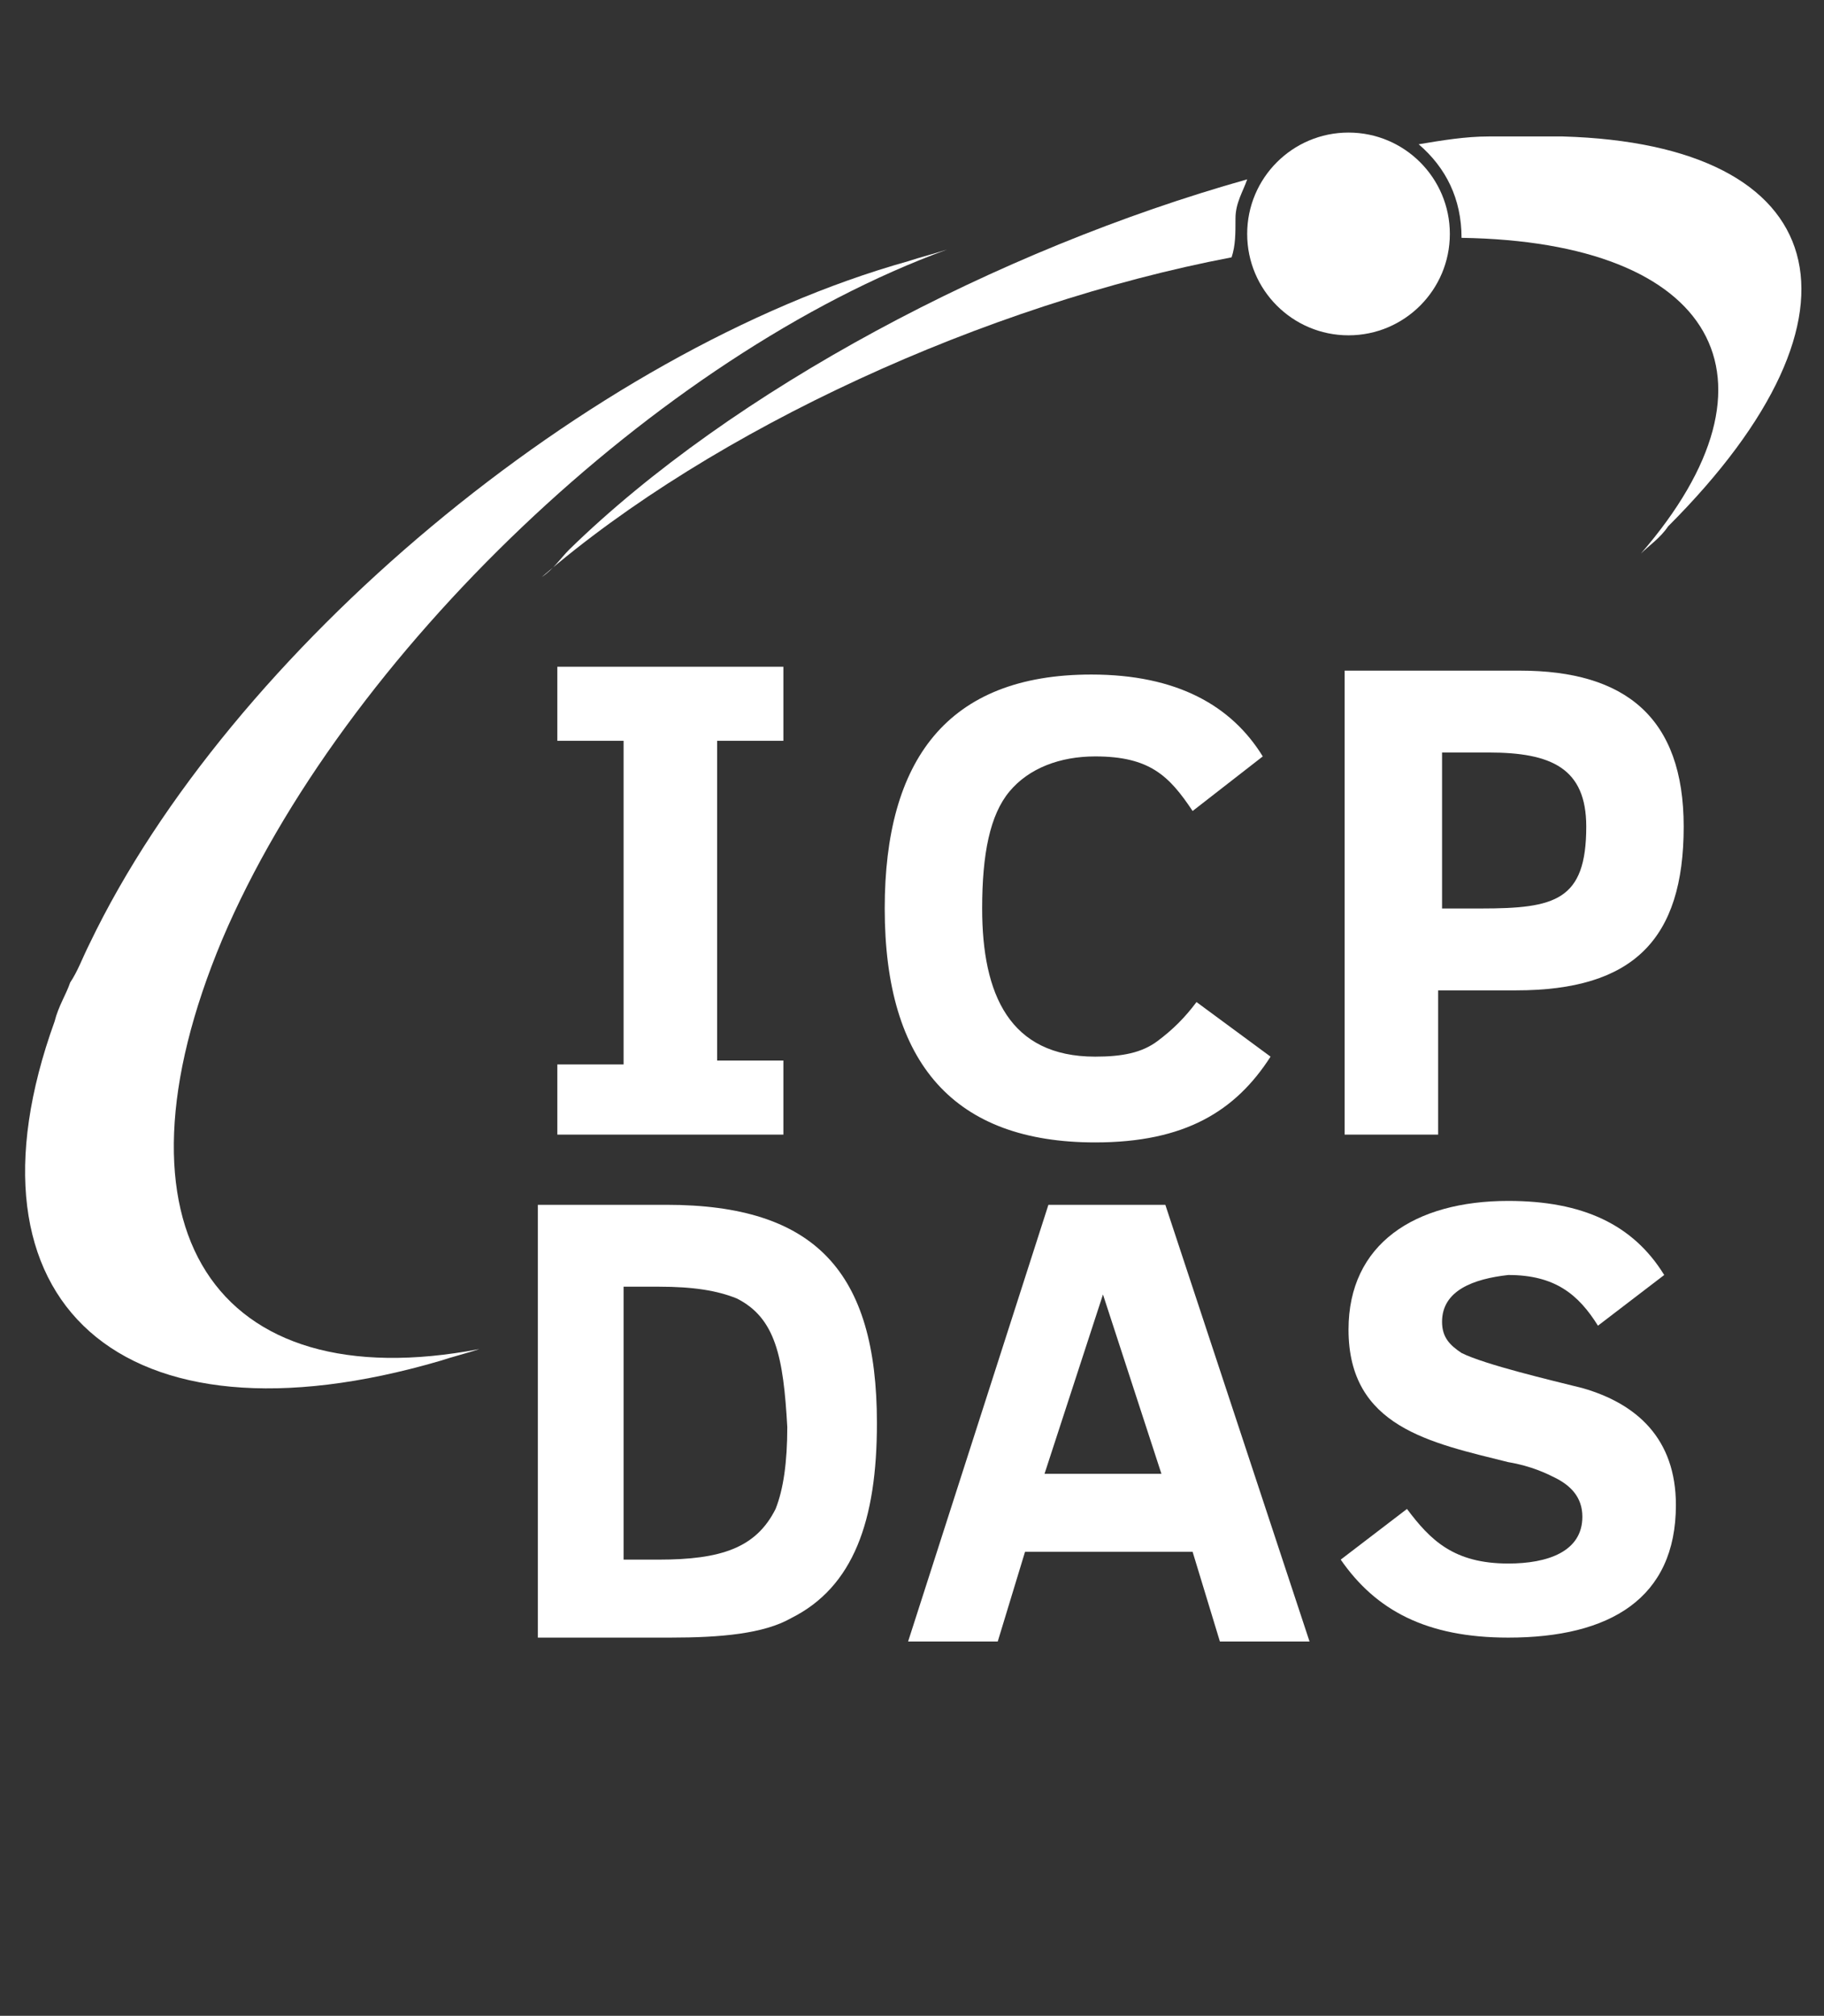
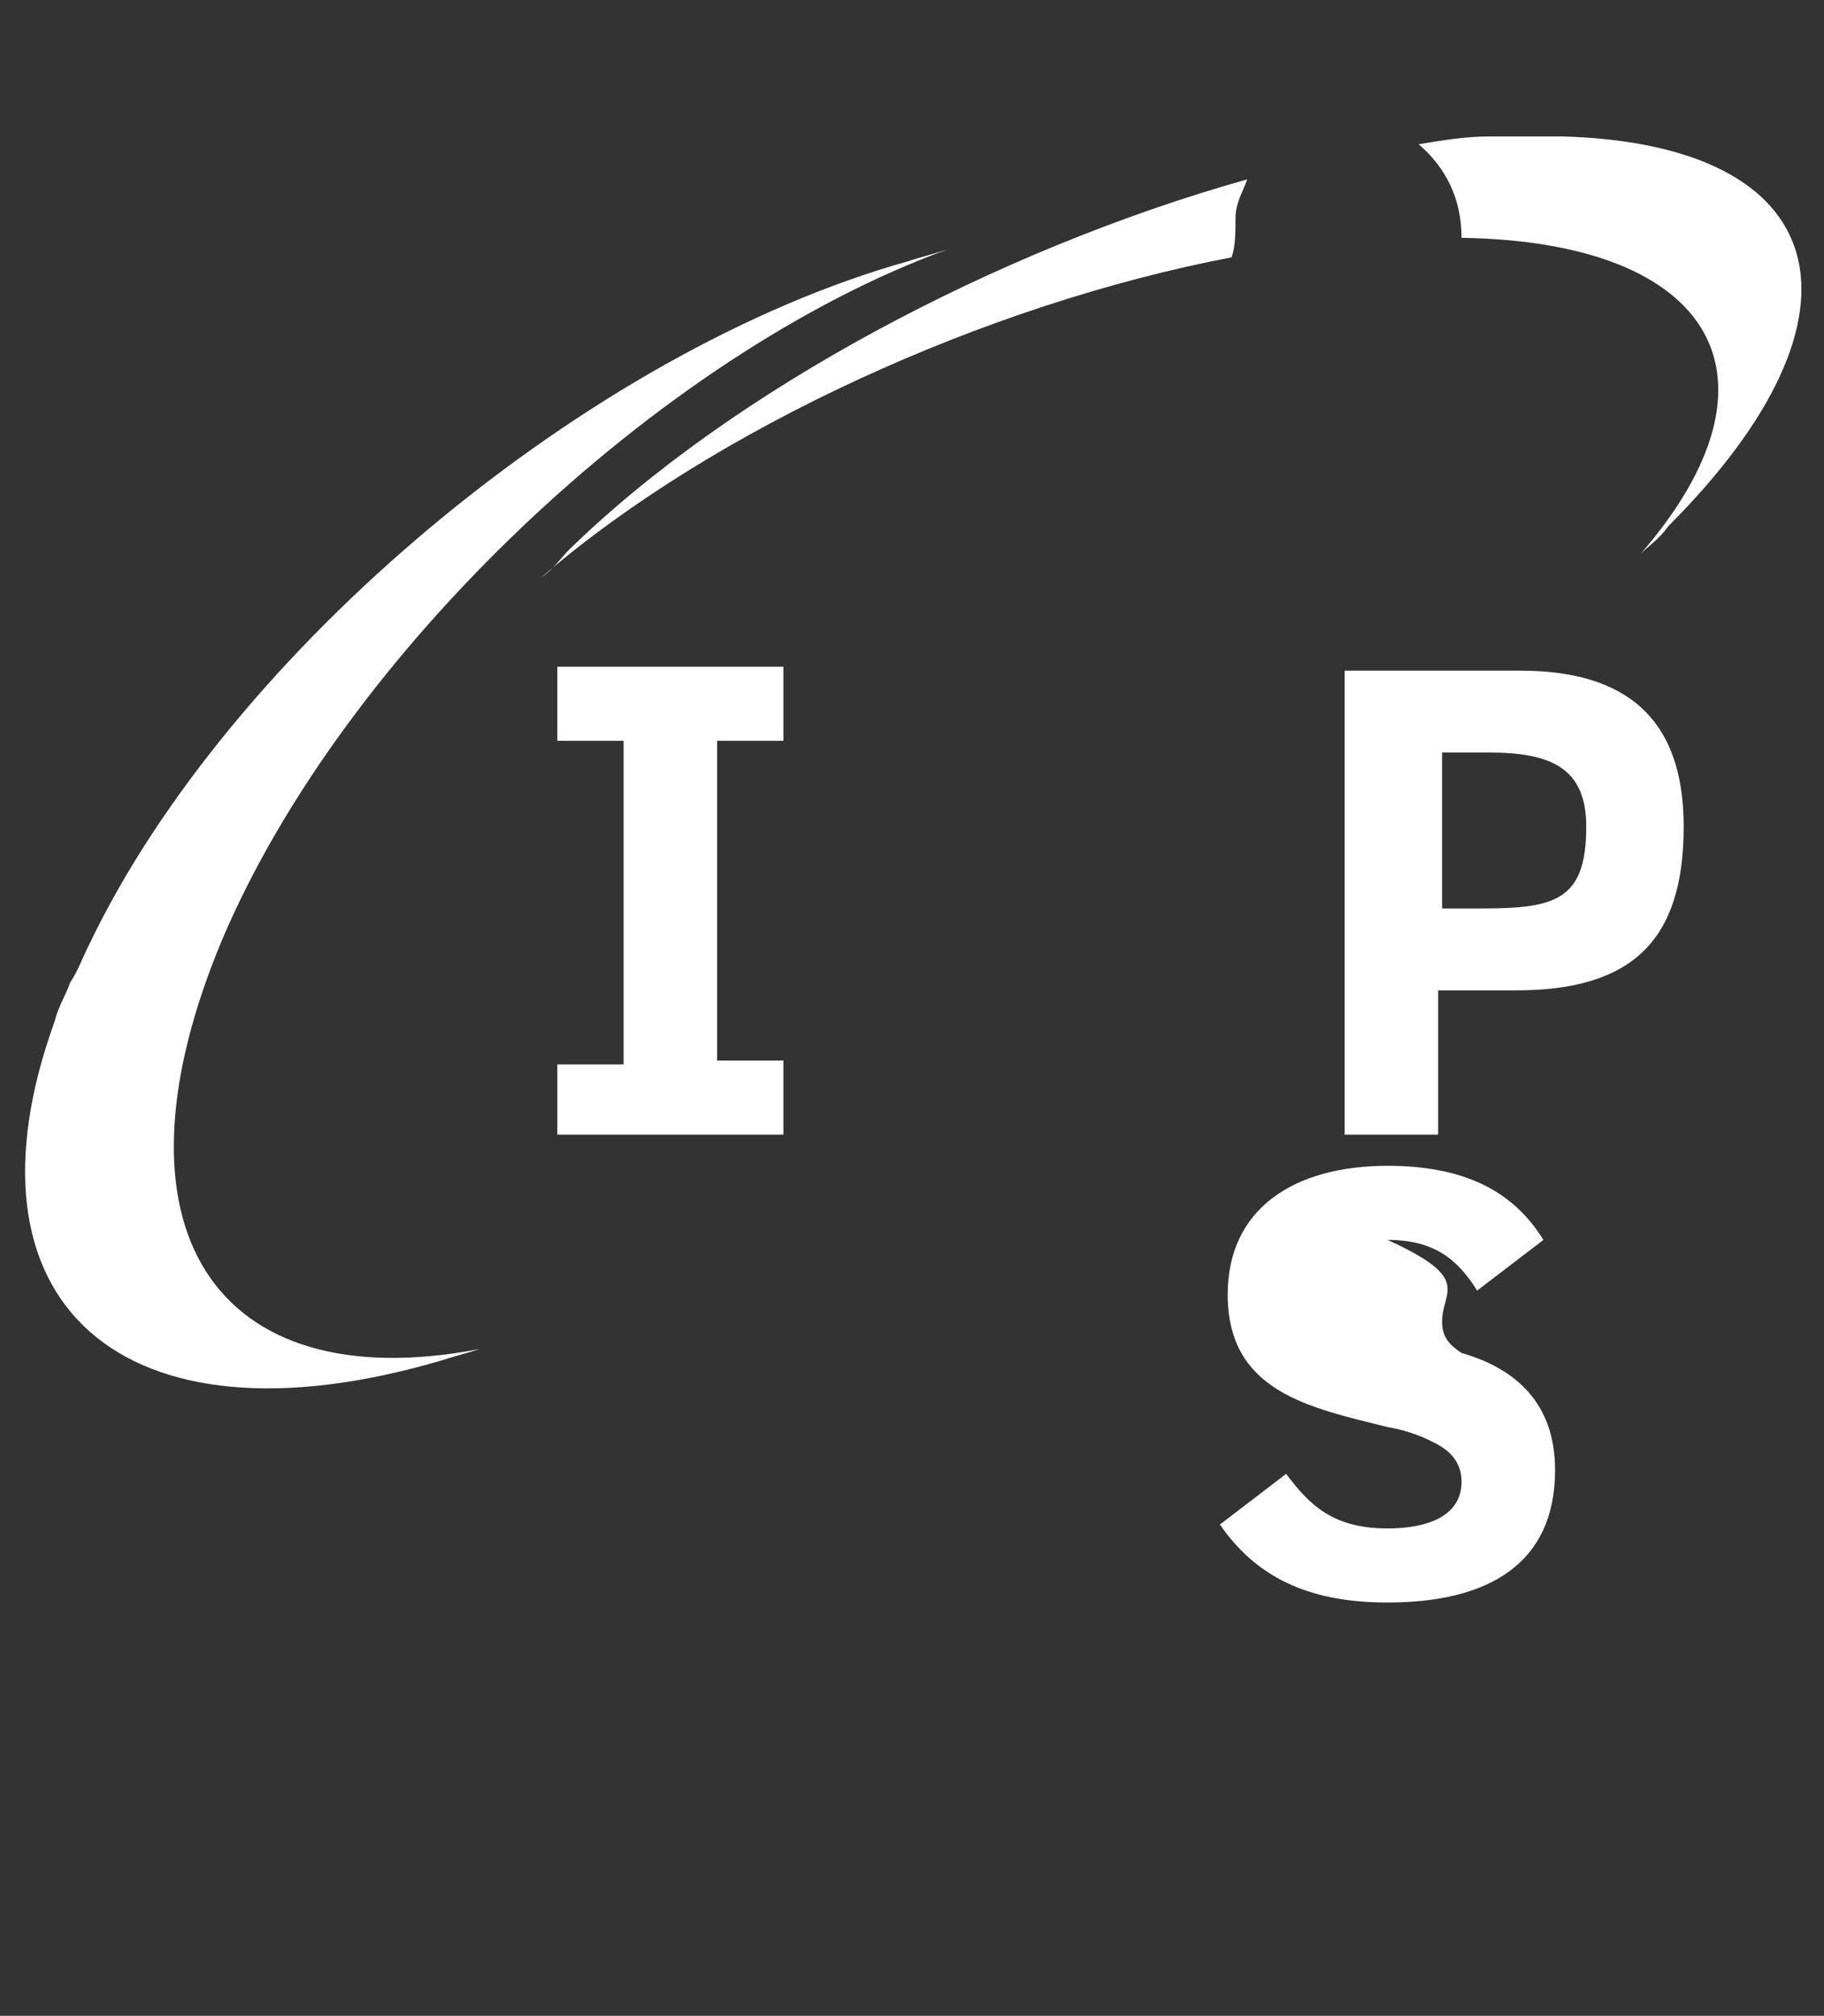
<svg xmlns="http://www.w3.org/2000/svg" version="1.1" id="Layer_1" x="0px" y="0px" viewBox="0 0 46.8 51.7" style="enable-background:new 0 0 46.8 51.7;" xml:space="preserve">
  <rect x="0" y="0" width="46.8" height="51.7" fill="#333333" stroke="none" />
  <style type="text/css">
	.st0{fill-rule:evenodd;clip-rule:evenodd;fill:#FFFFFF;}
	.st1{fill:#FFFFFF;}
</style>
  <g>
    <g>
      <path class="st0" d="M1.8,25.2c-0.1,0.3-0.3,0.6-0.4,1c-2.6,7.2,1.7,11.1,9.9,8.7c0.3-0.1,0.7-0.2,1-0.3    c-6.8,1.3-9.7-3.1-6.6-10.5c3.1-7.3,11.2-15,18.6-17.7c-0.3,0.1-0.7,0.2-1,0.3C15.1,9,5.9,16.7,2.3,24.2C2.1,24.6,2,24.9,1.8,25.2    L1.8,25.2z" />
      <g>
        <path class="st1" d="M14.3,29.2v-1.9H16V19h-1.7v-1.9h5.8V19h-1.7v8.2h1.7v1.9H14.3z" />
      </g>
      <g>
-         <path class="st1" d="M22.5,36.5c0,2.5-0.6,4.2-2.2,5c-0.7,0.4-1.8,0.5-3.1,0.5h-3.4V30.9h3.3C20.9,30.9,22.5,32.6,22.5,36.5z      M18.9,33.3c-0.5-0.2-1.1-0.3-2-0.3H16v7h0.9c1.6,0,2.5-0.3,3-1.3c0.2-0.5,0.3-1.2,0.3-2.1C20.1,34.8,19.9,33.8,18.9,33.3z" />
-       </g>
-       <circle class="st1" cx="34.6" cy="6" r="2.6" />
+         </g>
      <g>
-         <path class="st1" d="M26.9,30.9h3l3.7,11.2h-2.3l-0.7-2.3h-4.3l-0.7,2.3h-2.3L26.9,30.9z M29.8,37.8l-1.5-4.6l-1.5,4.6H29.8z" />
-       </g>
+         </g>
      <g>
-         <path class="st1" d="M37,33.9c0,0.4,0.2,0.6,0.5,0.8c0.6,0.3,2.3,0.7,3.1,0.9c1.4,0.4,2.4,1.3,2.4,3c0,2.4-1.7,3.4-4.3,3.4     c-2.1,0-3.4-0.7-4.3-2l1.7-1.3c0.6,0.8,1.2,1.4,2.6,1.4c1,0,1.9-0.3,1.9-1.2c0-0.5-0.3-0.8-0.7-1c-0.2-0.1-0.6-0.3-1.2-0.4     c-2-0.5-4.1-0.9-4.1-3.4c0-2.2,1.7-3.3,4.1-3.3c1.9,0,3.2,0.6,4,1.9l-1.7,1.3c-0.5-0.8-1.1-1.3-2.3-1.3     C37.8,32.8,37,33.1,37,33.9z" />
+         <path class="st1" d="M37,33.9c0,0.4,0.2,0.6,0.5,0.8c1.4,0.4,2.4,1.3,2.4,3c0,2.4-1.7,3.4-4.3,3.4     c-2.1,0-3.4-0.7-4.3-2l1.7-1.3c0.6,0.8,1.2,1.4,2.6,1.4c1,0,1.9-0.3,1.9-1.2c0-0.5-0.3-0.8-0.7-1c-0.2-0.1-0.6-0.3-1.2-0.4     c-2-0.5-4.1-0.9-4.1-3.4c0-2.2,1.7-3.3,4.1-3.3c1.9,0,3.2,0.6,4,1.9l-1.7,1.3c-0.5-0.8-1.1-1.3-2.3-1.3     C37.8,32.8,37,33.1,37,33.9z" />
      </g>
      <g>
        <path class="st1" d="M43.2,21.2c0,2.9-1.3,4.2-4.3,4.2h-2v3.7h-2.4V17.2H39C41.7,17.2,43.2,18.4,43.2,21.2z M40.7,21.2     c0-1.5-0.9-1.9-2.5-1.9h-1.2v4h1C39.9,23.3,40.7,23.1,40.7,21.2z" />
      </g>
      <g>
-         <path class="st1" d="M28.1,27.1c0.7,0,1.2-0.1,1.6-0.4c0.4-0.3,0.7-0.6,1-1l1.9,1.4c-0.9,1.4-2.2,2.2-4.5,2.2c-3.6,0-5.4-2-5.4-6     c0-3.8,1.6-6,5.3-6c2.2,0,3.6,0.8,4.4,2.1l-1.8,1.4c-0.6-0.9-1.1-1.4-2.5-1.4c-0.9,0-1.7,0.3-2.2,0.9c-0.5,0.6-0.7,1.6-0.7,3     C25.2,25.5,25.9,27.1,28.1,27.1z" />
-       </g>
+         </g>
      <path class="st1" d="M40.1,3.5c-0.3,0-0.6,0-0.9,0c-0.3,0-0.6,0-1,0c-0.6,0-1.2,0.1-1.8,0.2c0.7,0.6,1.1,1.4,1.1,2.4    c6.5,0.1,8.5,3.6,4.6,8.1c0.2-0.2,0.5-0.4,0.7-0.7C48.3,8,47,3.7,40.1,3.5z" />
      <path class="st1" d="M31.7,5.6c0-0.4,0.2-0.7,0.3-1c-6.4,1.8-13.2,5.4-17.4,9.5c-0.2,0.2-0.4,0.5-0.7,0.7c4.4-3.8,11.4-7,17.7-8.2    C31.7,6.3,31.7,6,31.7,5.6z" />
    </g>
  </g>
</svg>